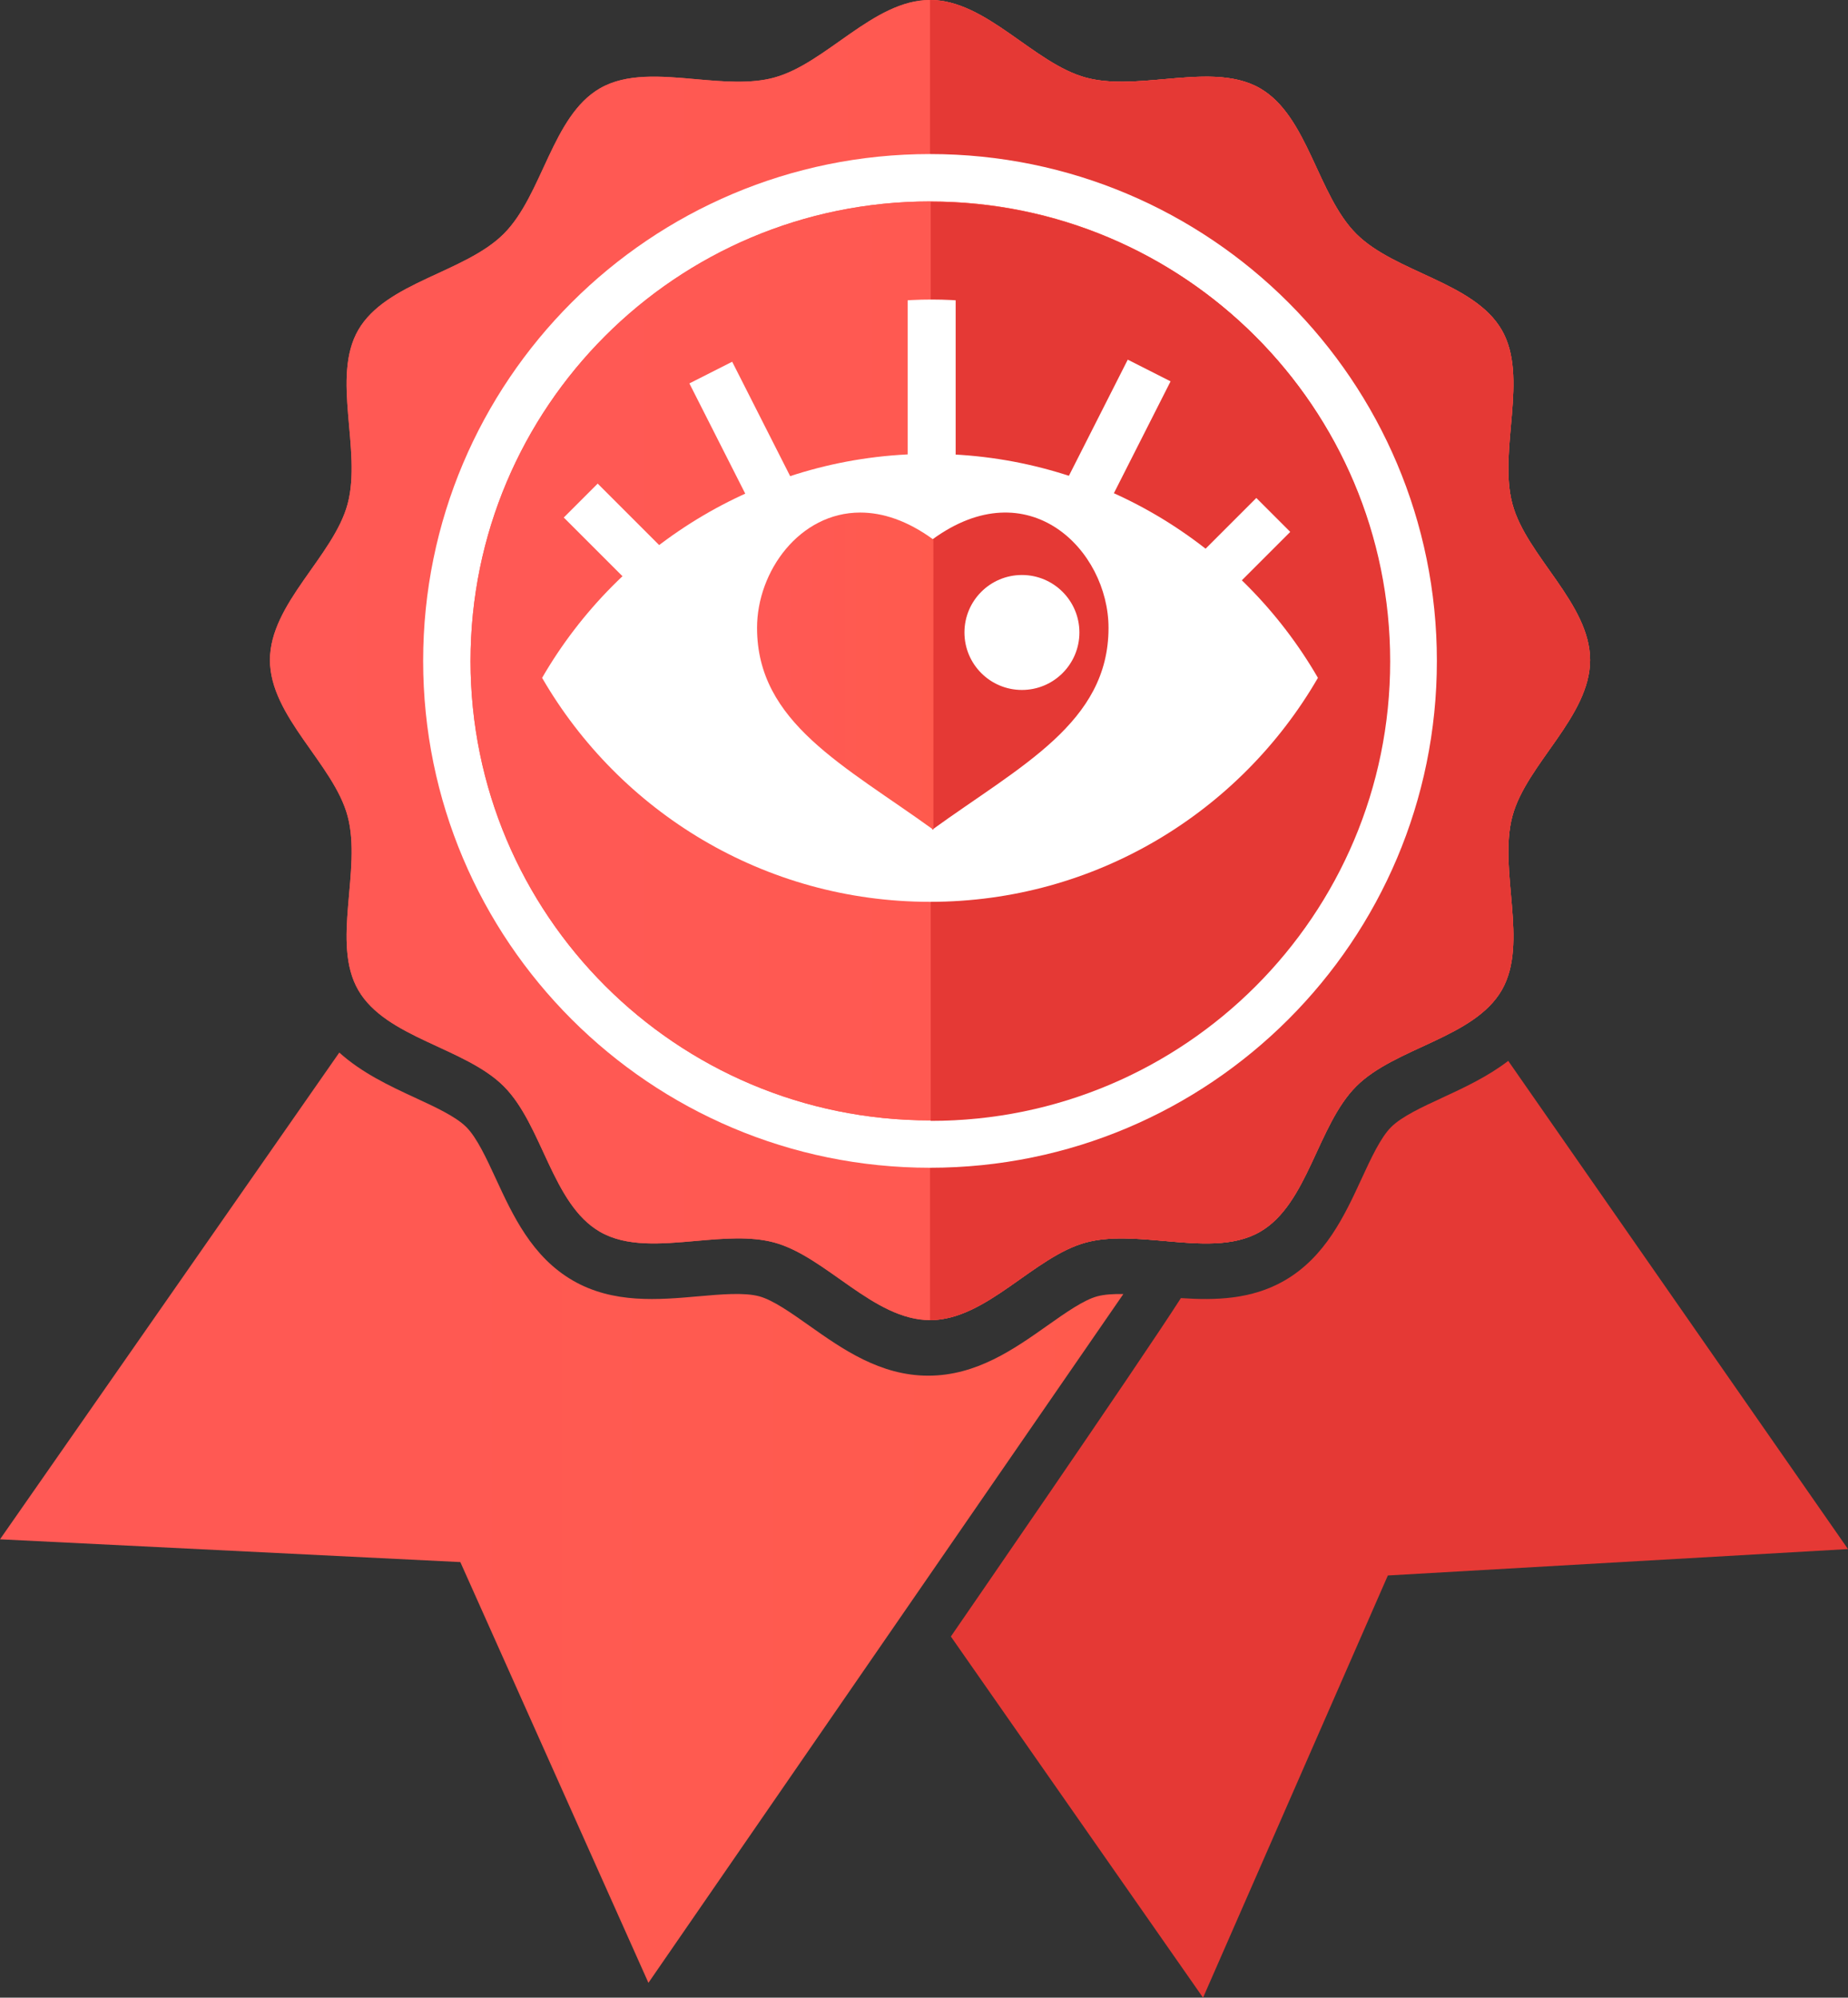
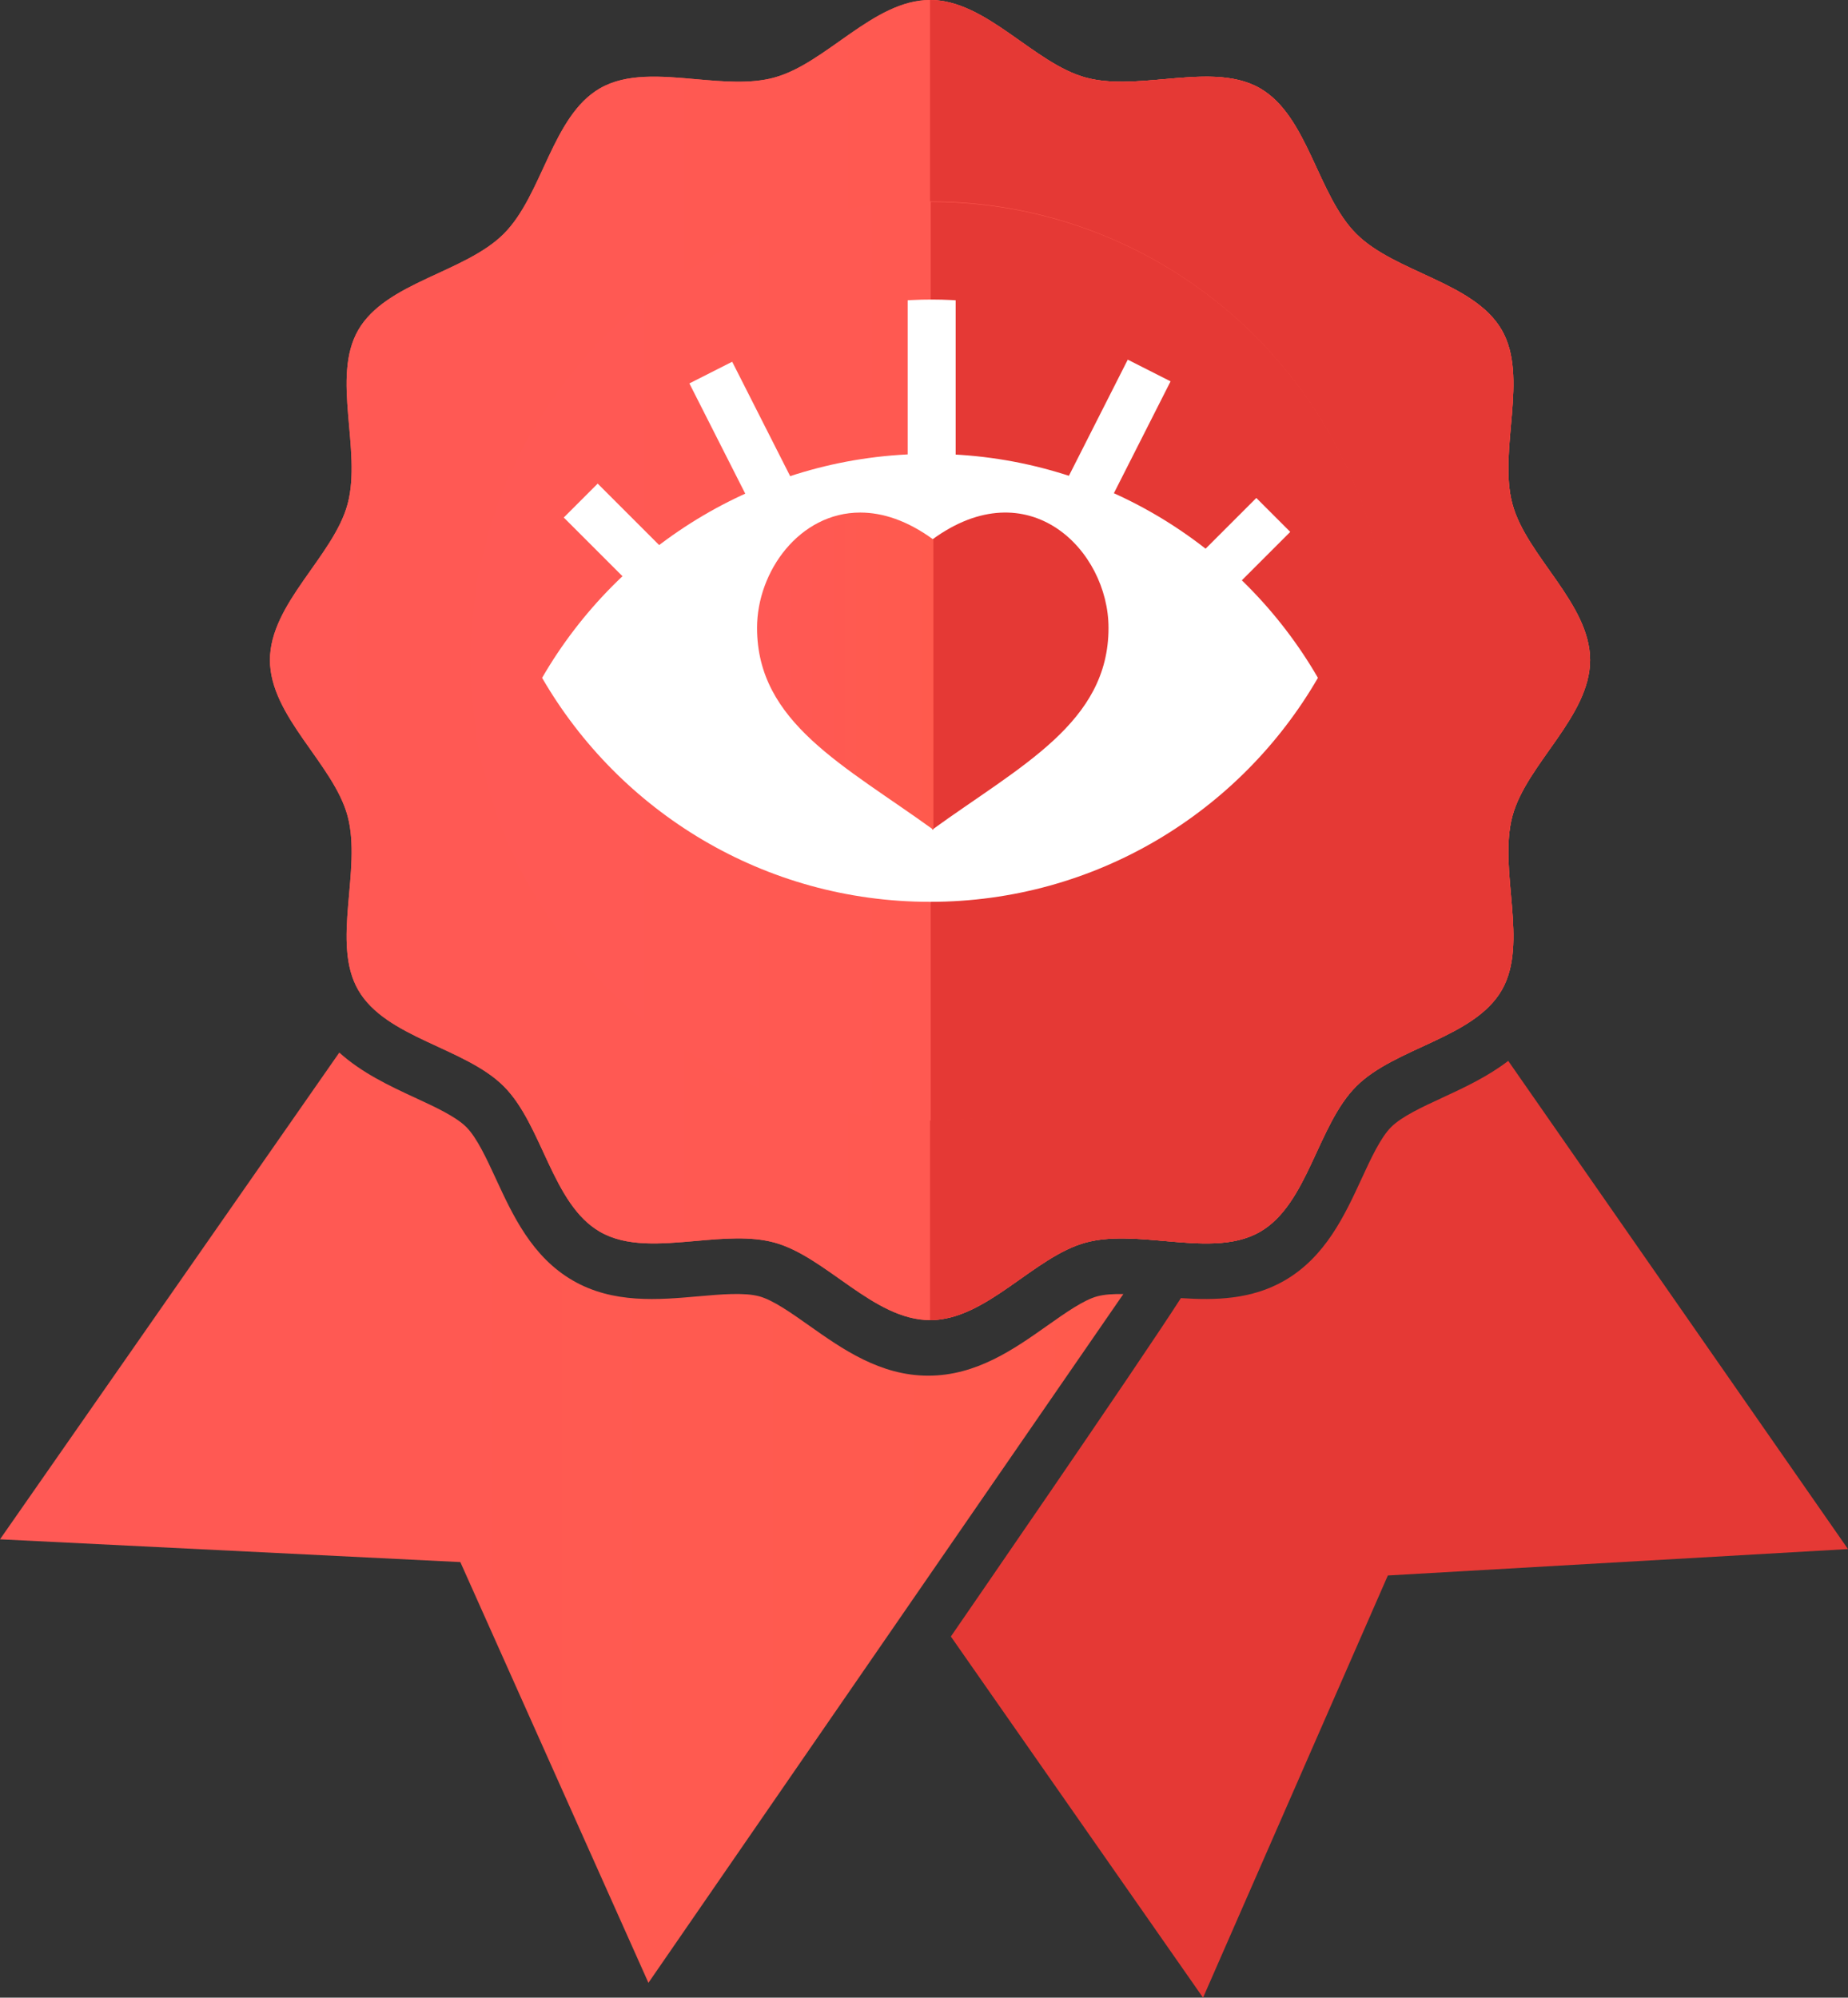
<svg xmlns="http://www.w3.org/2000/svg" xmlns:xlink="http://www.w3.org/1999/xlink" width="166.54" height="180.034" viewBox="0 0 166.54 180.034">
  <rect x="0" y="0" width="166.54" height="180.034" fill="#333333" stroke="none" />
  <defs>
    <path id="a" d="M69.746 7c-2.128.57-4.584.353-7.03.136-3.138-.28-6.26-.557-8.652.827-4.32 2.497-5.16 9.604-8.664 13.11-3.505 3.504-10.612 4.346-13.11 8.663-2.465 4.258.336 10.822-.963 15.683-1.257 4.698-7 8.97-7 14.066 0 5.094 5.743 9.367 7 14.064 1.3 4.863-1.502 11.428.962 15.685 2.498 4.317 9.605 5.16 13.11 8.663 3.503 3.505 4.345 10.612 8.663 13.11 2.393 1.387 5.515 1.106 8.655.828 2.445-.216 4.9-.433 7.028.134 4.7 1.258 8.973 7.003 14.067 7.003 5.094 0 9.366-5.745 14.065-7 2.128-.57 4.583-.353 7.028-.137 3.138.278 6.26.56 8.652-.828 4.32-2.497 5.16-9.604 8.665-13.11 3.504-3.503 10.613-4.346 13.11-8.663 2.464-4.256-.337-10.82.964-15.685 1.255-4.697 7-8.97 7-14.064 0-5.095-5.745-9.366-7-14.067-1.3-4.862 1.5-11.425-.964-15.682-2.497-4.32-9.606-5.16-13.11-8.664-3.503-3.505-4.346-10.614-8.664-13.11-2.393-1.385-5.515-1.107-8.653-.828-2.445.217-4.9.435-7.03-.136-4.698-1.257-8.97-7-14.064-7-5.094 0-9.367 5.743-14.067 7" />
  </defs>
  <clipPath id="b">
    <use xlink:href="#a" overflow="visible" />
  </clipPath>
  <linearGradient id="c" gradientUnits="userSpaceOnUse" y1="180.034" x2="1" y2="180.034" gradientTransform="matrix(118.971 0 0 -118.971 24.313 21478.313)">
    <stop offset="0" stop-color="#FF5955" />
    <stop offset="1" stop-color="#FF5A4D" />
  </linearGradient>
  <path clip-path="url(#b)" fill="url(#c)" d="M24.327 0h118.97v118.974H24.328z" />
  <defs>
    <path id="d" d="M69.746 7c-2.128.57-4.584.353-7.03.136-3.138-.28-6.26-.557-8.652.827-4.32 2.497-5.16 9.604-8.664 13.11-3.505 3.504-10.612 4.346-13.11 8.663-2.465 4.258.336 10.822-.963 15.683-1.257 4.698-7 8.97-7 14.066 0 5.094 5.743 9.367 7 14.064 1.3 4.863-1.502 11.428.962 15.685 2.498 4.317 9.605 5.16 13.11 8.663 3.503 3.505 4.345 10.612 8.663 13.11 2.393 1.387 5.515 1.106 8.655.828 2.445-.216 4.9-.433 7.028.134 4.7 1.258 8.973 7.003 14.067 7.003 5.094 0 9.366-5.745 14.065-7 2.128-.57 4.583-.353 7.028-.137 3.138.278 6.26.56 8.652-.828 4.32-2.497 5.16-9.604 8.665-13.11 3.504-3.503 10.613-4.346 13.11-8.663 2.464-4.256-.337-10.82.964-15.685 1.255-4.697 7-8.97 7-14.064 0-5.095-5.745-9.366-7-14.067-1.3-4.862 1.5-11.425-.964-15.682-2.497-4.32-9.606-5.16-13.11-8.664-3.503-3.505-4.346-10.614-8.664-13.11-2.393-1.385-5.515-1.107-8.653-.828-2.445.217-4.9.435-7.03-.136-4.698-1.257-8.97-7-14.064-7-5.094 0-9.367 5.743-14.067 7" />
  </defs>
  <clipPath id="e">
    <use xlink:href="#d" overflow="visible" />
  </clipPath>
  <linearGradient id="f" gradientUnits="userSpaceOnUse" y1="180.034" x2="1" y2="180.034" gradientTransform="matrix(118.971 0 0 -118.971 24.313 21478.313)">
    <stop offset="0" stop-color="#FF5955" />
    <stop offset="1" stop-color="#FF5A4D" />
  </linearGradient>
  <path clip-path="url(#e)" fill="url(#f)" d="M24.327 0h118.97v118.974H24.328z" />
  <defs>
    <path id="g" d="M0 0h166.54v180.034H0z" />
  </defs>
  <clipPath id="h">
    <use xlink:href="#g" overflow="visible" />
  </clipPath>
  <path clip-path="url(#h)" fill="#E53935" d="M136.298 73.552c1.257-4.7 7-8.97 7-14.066 0-5.095-5.743-9.367-7-14.066-1.3-4.862 1.5-11.426-.962-15.683-2.498-4.317-9.606-5.16-13.11-8.664-3.504-3.504-4.347-10.613-8.664-13.11C109.305 5.5 102.742 8.3 97.88 7c-4.7-1.256-8.973-7-14.067-7v118.97c5.095 0 9.367-5.742 14.065-6.998 4.862-1.3 11.427 1.5 15.684-.962 4.316-2.5 5.16-9.607 8.664-13.11 3.504-3.505 10.61-4.347 13.11-8.665 2.463-4.256-.337-10.82.962-15.683" />
-   <path clip-path="url(#h)" fill="#FFF" d="M129.49 59.562c0 25.227-20.45 45.678-45.678 45.678-25.227 0-45.678-20.45-45.678-45.678 0-25.228 20.45-45.678 45.678-45.678 25.228 0 45.678 20.45 45.678 45.678" />
  <g>
    <defs>
      <path id="i" d="M42.404 59.562c0 22.87 18.54 41.408 41.41 41.408 22.868 0 41.407-18.538 41.407-41.408s-18.538-41.408-41.406-41.408c-22.87 0-41.41 18.54-41.41 41.408" />
    </defs>
    <clipPath id="j">
      <use xlink:href="#i" overflow="visible" />
    </clipPath>
    <linearGradient id="k" gradientUnits="userSpaceOnUse" y1="180.034" x2="1" y2="180.034" gradientTransform="matrix(82.817 0 0 -82.817 42.375 14969.385)">
      <stop offset="0" stop-color="#FF5955" />
      <stop offset="1" stop-color="#FF5A4D" />
    </linearGradient>
    <path clip-path="url(#j)" fill="url(#k)" d="M42.404 18.154h82.817v82.815H42.405z" />
  </g>
  <g>
    <defs>
-       <path id="l" d="M42.404 59.562c0 22.87 18.54 41.408 41.41 41.408 22.868 0 41.407-18.538 41.407-41.408s-18.538-41.408-41.406-41.408c-22.87 0-41.41 18.54-41.41 41.408" />
+       <path id="l" d="M42.404 59.562c0 22.87 18.54 41.408 41.41 41.408 22.868 0 41.407-18.538 41.407-41.408c-22.87 0-41.41 18.54-41.41 41.408" />
    </defs>
    <clipPath id="m">
      <use xlink:href="#l" overflow="visible" />
    </clipPath>
    <linearGradient id="n" gradientUnits="userSpaceOnUse" y1="180.034" x2="1" y2="180.034" gradientTransform="matrix(82.817 0 0 -82.817 42.375 14969.385)">
      <stop offset="0" stop-color="#FF5955" />
      <stop offset="1" stop-color="#FF5A4D" />
    </linearGradient>
    <path clip-path="url(#m)" fill="url(#n)" d="M42.404 18.154h82.817v82.815H42.405z" />
  </g>
  <g>
    <defs>
      <path id="o" d="M0 0h166.54v180.034H0z" />
    </defs>
    <clipPath id="p">
      <use xlink:href="#o" overflow="visible" />
    </clipPath>
    <path clip-path="url(#p)" fill="#E53935" d="M125.282 59.607c0 22.87-18.54 41.408-41.407 41.408V18.198c22.868 0 41.407 18.54 41.407 41.41" />
    <path clip-path="url(#p)" fill="#FFF" d="M83.812 40.903c-14.94 0-27.976 8.122-34.958 20.186 6.982 12.063 20.017 20.186 34.958 20.186 14.94 0 27.977-8.123 34.958-20.187-6.982-12.065-20.017-20.187-34.958-20.187" />
  </g>
  <g>
    <defs>
      <path id="q" d="M0 138.725l41.485 2.053 16.95 37.917 42.8-62.074c-.887-.015-1.695.032-2.34.203-1.24.33-2.89 1.498-4.487 2.625-3.003 2.122-6.41 4.53-10.755 4.53-4.344 0-7.75-2.408-10.755-4.53-1.595-1.127-3.246-2.294-4.485-2.625-1.358-.362-3.44-.178-5.453 0-3.618.322-7.7.683-11.338-1.422-3.683-2.13-5.414-5.878-6.942-9.187-.838-1.813-1.704-3.688-2.657-4.643-.955-.953-2.83-1.82-4.644-2.657-2.287-1.057-4.774-2.227-6.802-4.057L0 138.726z" />
    </defs>
    <clipPath id="r">
      <use xlink:href="#q" overflow="visible" />
    </clipPath>
    <linearGradient id="s" gradientUnits="userSpaceOnUse" y1="180.034" x2="1" y2="180.034" gradientTransform="matrix(101.234 0 0 -101.234 0 18362.398)">
      <stop offset="0" stop-color="#FF5955" />
      <stop offset="1" stop-color="#FF5A4D" />
    </linearGradient>
    <path clip-path="url(#r)" fill="url(#s)" d="M0 94.855h101.234v83.84H0z" />
  </g>
  <g>
    <defs>
      <path id="t" d="M0 0h166.54v180.034H0z" />
    </defs>
    <clipPath id="u">
      <use xlink:href="#t" overflow="visible" />
    </clipPath>
    <path clip-path="url(#u)" fill="#E53935" d="M135.922 95.607c-1.842 1.412-3.95 2.4-5.908 3.305-1.814.838-3.69 1.705-4.645 2.66-.953.95-1.82 2.826-2.657 4.64-1.527 3.31-3.26 7.058-6.944 9.19-2.986 1.726-6.272 1.793-9.347 1.585-3.816 5.966-20.73 30.498-20.73 30.498l22.727 32.55 16.654-38.05 41.466-2.38-30.618-43.998zM84.006 74.777c0-7.014.003-16.233.003-26.15 8.676-6.358 15.89.952 15.89 7.962 0 8.552-7.907 12.403-15.89 18.187 0 0-.004.002-.004 0" />
-     <path clip-path="url(#u)" fill="#FFF" d="M97.275 57c0 2.86-2.32 5.18-5.18 5.18s-5.18-2.32-5.18-5.18c0-2.862 2.318-5.18 5.18-5.18 2.86 0 5.18 2.318 5.18 5.18" />
  </g>
  <g>
    <defs>
      <path id="v" d="M48.778 62.18c0 19.43 15.752 35.182 35.183 35.182 19.432 0 35.184-15.752 35.184-35.183S103.392 26.995 83.96 26.995c-19.43 0-35.182 15.752-35.182 35.183" />
    </defs>
    <clipPath id="w">
      <use xlink:href="#v" overflow="visible" />
    </clipPath>
    <path clip-path="url(#w)" fill="#FFF" d="M81.798 26.83h4.325v16.843h-4.325z" />
    <path transform="matrix(.707 .707 -.707 .707 68.912 -61.588)" clip-path="url(#w)" fill="#FFF" d="M106.628 43.96h4.324v16.843h-4.324z" />
    <path transform="matrix(.707 -.707 .707 .707 -19.038 56.178)" clip-path="url(#w)" fill="#FFF" d="M56.14 42.65h4.324v16.844H56.14z" />
    <path transform="matrix(.892 .452 -.452 .892 29.046 -40.854)" clip-path="url(#w)" fill="#FFF" d="M97.867 32.546h4.325v15.64h-4.325z" />
    <path transform="matrix(-.892 .452 -.452 -.892 146.965 47.063)" clip-path="url(#w)" fill="#FFF" d="M65.7 32.662h4.324v16.844H65.7z" />
  </g>
  <g>
    <defs>
      <path id="x" d="M68.225 56.59c0 8.553 7.906 12.404 15.89 18.187 0 0 .003.002.003 0 0-7.014-.004-16.233-.004-26.15-2.34-1.715-4.575-2.435-6.59-2.435-5.454 0-9.3 5.28-9.3 10.398" />
    </defs>
    <clipPath id="y">
      <use xlink:href="#x" overflow="visible" />
    </clipPath>
    <linearGradient id="z" gradientUnits="userSpaceOnUse" y1="180.034" x2="1" y2="180.034" gradientTransform="matrix(15.893 0 0 -15.893 68.227 2921.79)">
      <stop offset="0" stop-color="#FF5955" />
      <stop offset="1" stop-color="#FF5A4D" />
    </linearGradient>
    <path clip-path="url(#y)" fill="url(#z)" d="M68.225 46.192h15.893V74.78H68.225z" />
  </g>
</svg>